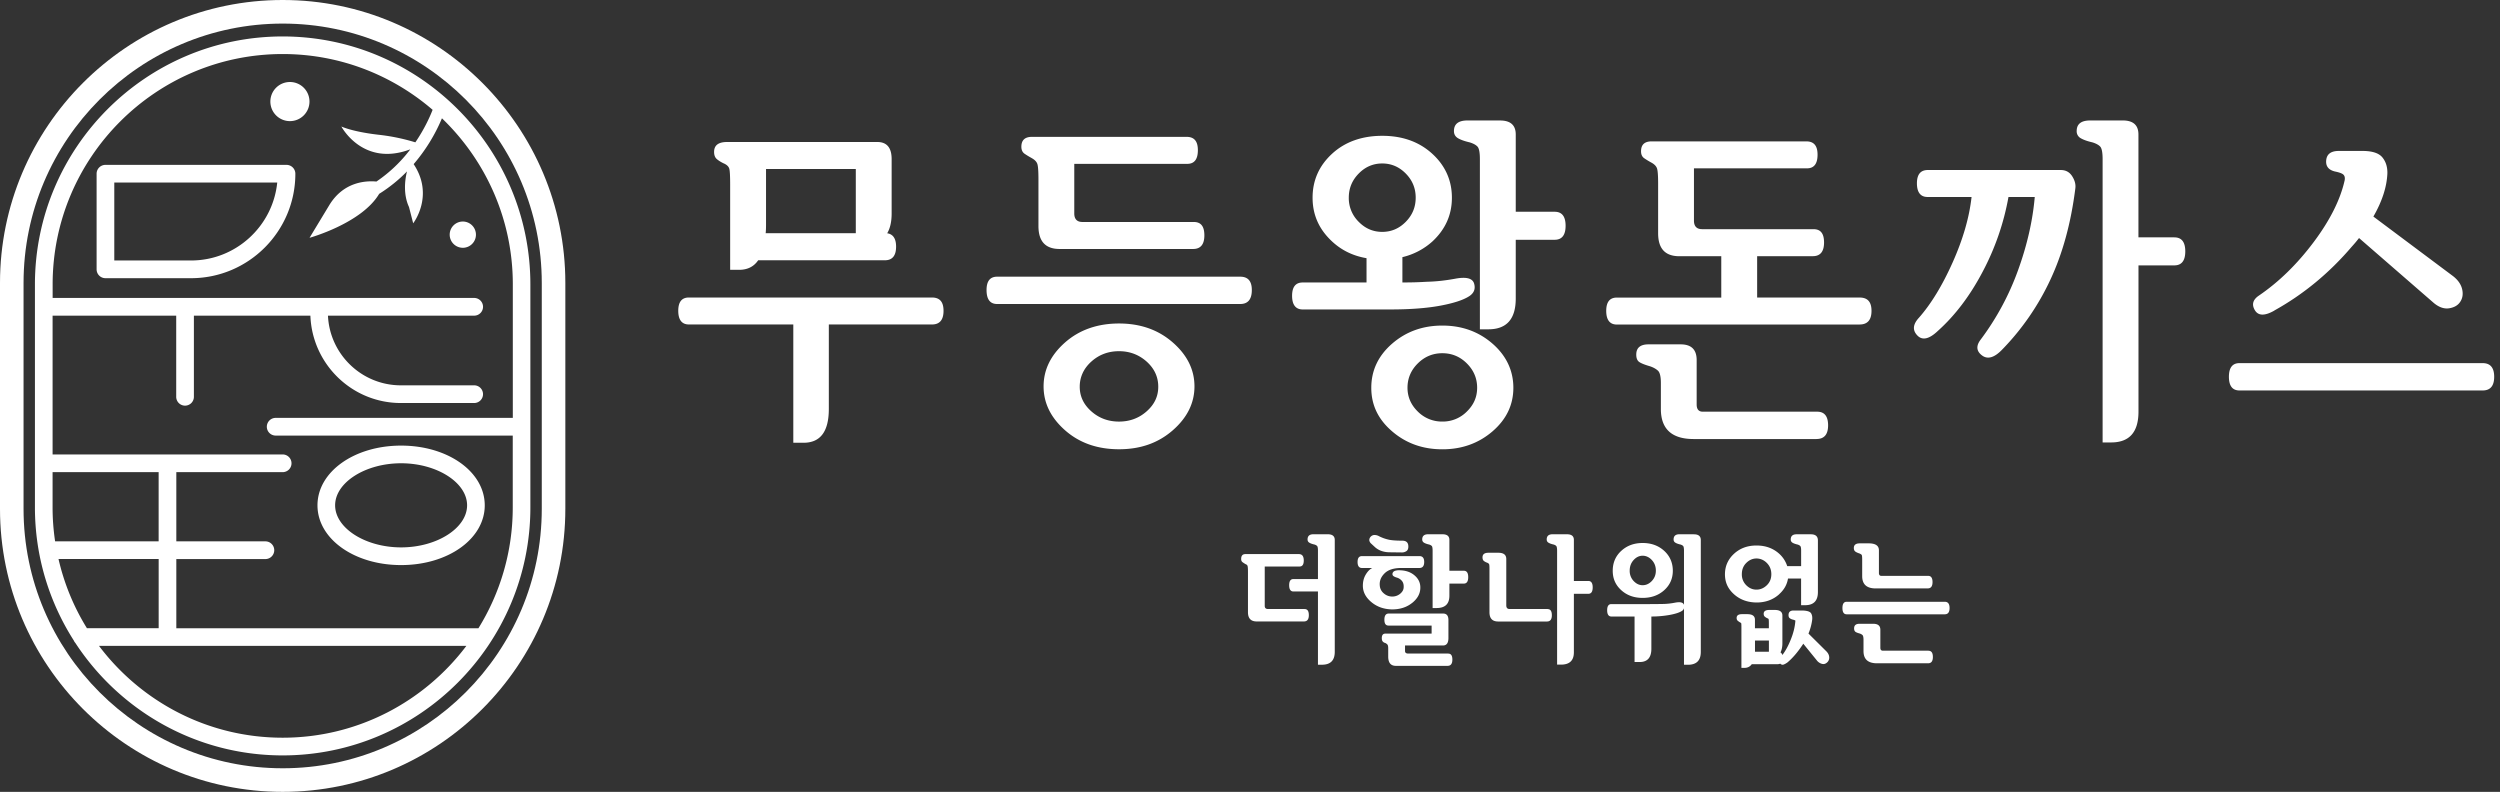
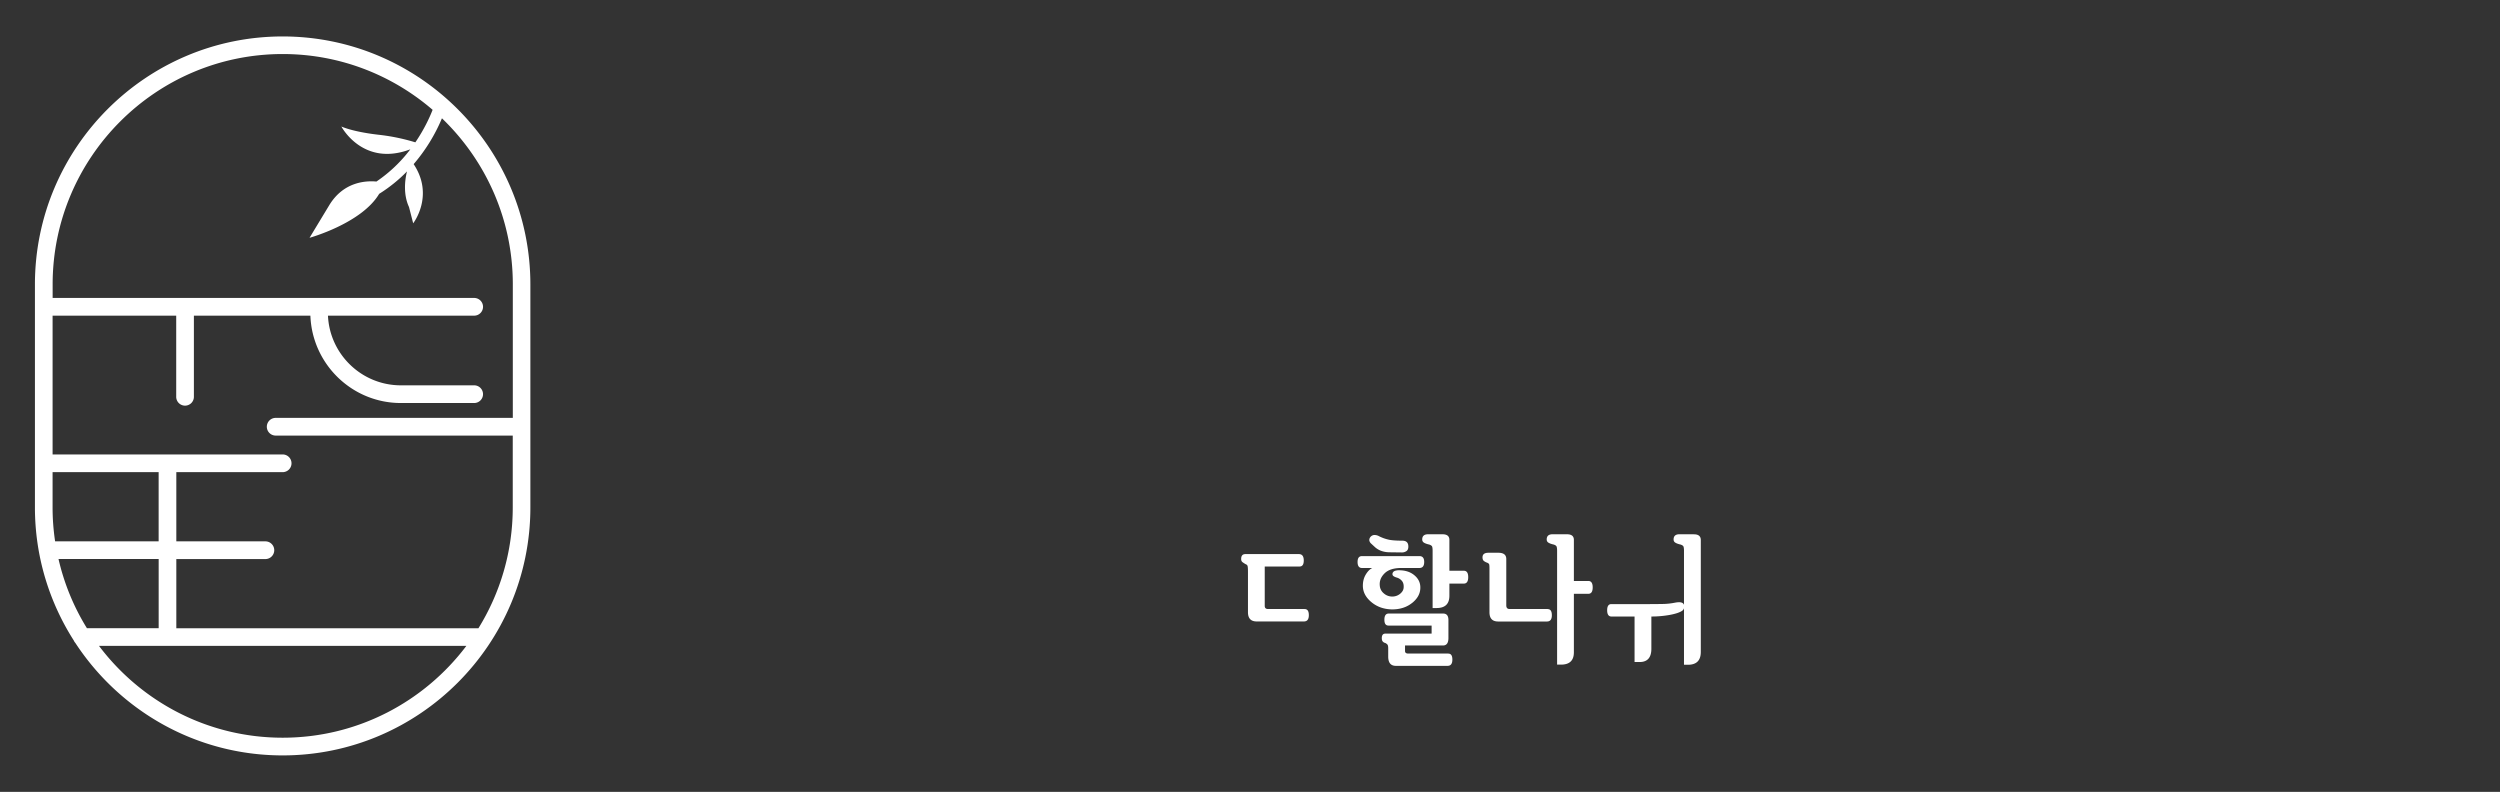
<svg xmlns="http://www.w3.org/2000/svg" width="221" height="70" viewBox="0 0 221 70" fill="none">
  <rect x="0" y="0" width="221" height="70" fill="#333333" stroke="none" />
-   <path d="M49.976 44.983V25.017C49.976 11.224 38.767 0 24.988 0 11.208 0 0 11.221 0 25.017v19.966C0 58.776 11.209 70 24.988 70c13.78 0 24.988-11.221 24.988-25.017zM24.988 67.915c-12.63 0-22.906-10.287-22.906-22.932V25.017c0-12.645 10.276-22.932 22.906-22.932 12.63 0 22.905 10.287 22.905 22.931v19.968c0 12.644-10.275 22.931-22.905 22.931z" fill="#fff" />
  <path d="M24.988 3.222c-12.075 0-21.9 9.834-21.9 21.926v19.704c0 4.327 1.262 8.362 3.432 11.762a.774.774 0 0 0 .14.221c3.916 5.982 10.667 9.943 18.325 9.943 12.075 0 21.9-9.835 21.9-21.926V25.148c0-12.089-9.822-21.926-21.9-21.926h.003zM7.684 55.533a20.206 20.206 0 0 1-2.512-6.118h8.854v6.118H7.684zm-2.812-7.677a20.323 20.323 0 0 1-.224-3.004v-3.114h9.376v6.118H4.872zm20.116 17.357c-6.628 0-12.522-3.192-16.237-8.118h32.477c-3.715 4.926-9.613 8.118-16.24 8.118zm20.34-28.272H24.37a.782.782 0 0 0 0 1.564h20.957v6.35c0 3.914-1.113 7.574-3.034 10.683H15.587v-6.117h7.874a.782.782 0 0 0 0-1.565h-7.874v-6.118h9.4a.782.782 0 0 0 0-1.565H4.649V27.907h10.928v7.142a.782.782 0 1 0 1.563 0v-7.142h10.299c.16 4.282 3.679 7.72 7.997 7.72h6.481a.782.782 0 0 0 0-1.564h-6.48c-3.458 0-6.289-2.736-6.445-6.159h12.925a.782.782 0 0 0 0-1.565H4.653V25.14c0-11.226 9.124-20.363 20.34-20.363 5.057 0 9.687 1.863 13.25 4.931-.244.63-.728 1.704-1.527 2.875a17.591 17.591 0 0 0-3.245-.67c-2.323-.264-3.295-.73-3.295-.73s1.897 3.606 6.098 2.015a12.631 12.631 0 0 1-2.998 2.85c-1.003-.088-2.936.048-4.177 2.104l-1.736 2.87s4.607-1.276 6.155-3.886a13.199 13.199 0 0 0 2.46-1.982c-.208.829-.321 2.072.177 3.145l.37 1.441s1.898-2.437.042-5.23a15.288 15.288 0 0 0 2.501-4.053c3.856 3.709 6.265 8.915 6.265 14.678v11.793l-.005.013z" fill="#fff" />
-   <path d="M25.327 14.575H9.322a.782.782 0 0 0-.782.782v8.452c0 .433.35.783.782.783h7.563c5.085 0 9.224-4.141 9.224-9.235a.782.782 0 0 0-.782-.782zm-8.442 8.452h-6.782v-6.89h14.404c-.39 3.863-3.66 6.89-7.622 6.89zM35.458 49.953c4.147 0 7.394-2.319 7.394-5.281 0-2.963-3.25-5.281-7.394-5.281s-7.393 2.318-7.393 5.28c0 2.963 3.25 5.282 7.393 5.282zm0-9c3.162 0 5.833 1.704 5.833 3.716 0 2.013-2.67 3.72-5.833 3.72-3.162 0-5.833-1.705-5.833-3.72s2.671-3.716 5.833-3.716zM40.914 21.905a1.16 1.16 0 1 0-.002-2.321 1.16 1.16 0 0 0 .002 2.32zM25.63 10.707c.955 0 1.728-.775 1.728-1.73a1.729 1.729 0 1 0-1.727 1.73zM64.003 14.454c.26.12.417.277.468.469.051.191.075.66.075 1.406v7.524h.786c.745 0 1.308-.28 1.691-.844H78.22c.663 0 .994-.404.994-1.208 0-.704-.26-1.098-.786-1.18.263-.441.393-1.026.393-1.751v-4.806c0-1.005-.423-1.511-1.267-1.511h-13.28c-.765 0-1.148.29-1.148.875 0 .284.078.493.242.636.161.14.373.27.636.394v-.004zm3.714 5.5v-5.017h7.936v5.68h-7.967c.02-.201.03-.423.03-.663zM82.383 26.3h-21.49c-.624 0-.935.393-.935 1.176 0 .783.31 1.207.936 1.207h9.234V39.14h.906c1.49 0 2.234-.995 2.234-2.992v-7.464h9.115c.684 0 1.025-.403 1.025-1.207s-.341-1.177-1.025-1.177zM91.194 13.972c.26.14.427.308.5.5.071.191.105.65.105 1.375v4.138c0 1.351.622 2.025 1.872 2.025h11.801c.663 0 .994-.404.994-1.207 0-.804-.311-1.18-.936-1.18h-9.84c-.481 0-.724-.254-.724-.756v-4.382h9.99c.625 0 .936-.403.936-1.207s-.331-1.18-.994-1.18H91.225c-.625 0-.936.294-.936.875 0 .28.096.49.287.62.191.13.396.256.618.376v.003zM103.674 30.273c-1.277-1.118-2.863-1.676-4.752-1.676-1.89 0-3.502.558-4.77 1.676-1.267 1.119-1.899 2.412-1.899 3.883 0 1.47.632 2.763 1.9 3.882 1.267 1.118 2.856 1.676 4.77 1.676 1.912 0 3.474-.561 4.751-1.676 1.278-1.119 1.917-2.412 1.917-3.882 0-1.471-.639-2.764-1.917-3.883zm-2.309 6.089c-.683.605-1.5.906-2.446.906-.947 0-1.76-.3-2.446-.906-.684-.606-1.025-1.33-1.025-2.176 0-.844.341-1.607 1.025-2.22.683-.615 1.5-.92 2.446-.92.946 0 1.759.308 2.446.92.683.616 1.025 1.355 1.025 2.22 0 .866-.342 1.57-1.025 2.176zM110.661 25.636c0-.787-.341-1.177-1.025-1.177h-21.49c-.624 0-.935.393-.935 1.177 0 .824.31 1.238.936 1.238h21.489c.684 0 1.025-.414 1.025-1.238zM132.602 10.648h-2.867c-.806 0-1.206.31-1.206.937 0 .284.12.492.362.636.243.14.585.263 1.025.363.322.099.554.225.694.376.14.15.212.52.212 1.104v15.047h.755c1.609 0 2.415-.907 2.415-2.72v-5.195h3.441c.642 0 .966-.414.966-1.238 0-.824-.321-1.238-.966-1.238h-3.441v-6.83c0-.825-.464-1.239-1.387-1.239l-.003-.003z" fill="#fff" />
-   <path d="M115.157 24.972c-.625 0-.936.394-.936 1.177s.311 1.207.936 1.207h7.728c1.75 0 3.225-.11 4.421-.331 1.196-.223 2.057-.503 2.58-.845.423-.28.563-.654.423-1.119-.14-.462-.693-.605-1.66-.424-.864.16-1.701.253-2.504.27a32.78 32.78 0 0 1-2.173.062v-2.237a6.032 6.032 0 0 0 2.654-1.389c1.148-1.067 1.722-2.356 1.722-3.868s-.577-2.825-1.735-3.882c-1.158-1.057-2.631-1.587-4.421-1.587-1.79 0-3.29.53-4.438 1.587-1.148 1.057-1.722 2.353-1.722 3.882s.574 2.801 1.722 3.868c.844.787 1.862 1.28 3.047 1.481v2.145h-5.644v.003zm4.951-5.366a2.932 2.932 0 0 1-.875-2.131c0-.828.291-1.536.875-2.131.584-.595 1.278-.893 2.08-.893.803 0 1.5.298 2.084.893.585.595.875 1.303.875 2.13 0 .829-.29 1.537-.875 2.132-.584.595-1.277.892-2.084.892-.806 0-1.499-.297-2.08-.892zM131.939 38.13c1.227-1.056 1.842-2.342 1.842-3.85 0-1.51-.615-2.83-1.842-3.9-1.226-1.067-2.706-1.6-4.438-1.6-1.732 0-3.208.533-4.438 1.6-1.226 1.067-1.841 2.367-1.841 3.9 0 1.532.611 2.794 1.841 3.85 1.227 1.057 2.706 1.588 4.438 1.588 1.732 0 3.208-.53 4.438-1.587zm-7.516-3.854c0-.825.301-1.543.905-2.145.605-.602 1.329-.906 2.173-.906.844 0 1.568.3 2.173.906.605.606.905 1.32.905 2.145 0 .824-.3 1.505-.905 2.1a2.985 2.985 0 0 1-2.173.89 3 3 0 0 1-2.173-.89c-.604-.595-.905-1.293-.905-2.1zM160.579 38.808c.683 0 1.025-.404 1.025-1.208 0-.804-.321-1.207-.967-1.207h-10.109c-.362 0-.543-.212-.543-.636V31.83c0-.927-.472-1.389-1.418-1.389h-2.836c-.724 0-1.086.301-1.086.907 0 .3.082.513.242.636.161.12.482.253.967.393.301.1.537.233.711.394.171.16.256.523.256 1.087v2.295c0 1.772.967 2.658 2.897 2.658h10.865l-.004-.003zM142.927 28.686h21.459c.703 0 1.055-.403 1.055-1.207s-.352-1.177-1.055-1.177h-9.054v-3.656h4.92c.662 0 .994-.404.994-1.21 0-.808-.311-1.177-.936-1.177h-9.84c-.481 0-.724-.253-.724-.756v-4.621h9.99c.625 0 .936-.404.936-1.207 0-.804-.332-1.177-.994-1.177h-13.673c-.625 0-.936.29-.936.876 0 .283.095.489.287.619.191.13.396.256.618.376.26.14.427.308.499.5.072.19.106.65.106 1.374v4.382c0 1.35.622 2.025 1.872 2.025h3.71v3.656h-9.234c-.626 0-.936.393-.936 1.177 0 .783.31 1.207.936 1.207v-.004zM192.209 20.98h-3.171v-9.094c0-.825-.465-1.238-1.387-1.238h-2.866c-.807 0-1.206.31-1.206.937a.69.69 0 0 0 .362.636c.242.14.584.263 1.025.363.321.099.553.225.693.376.14.15.212.52.212 1.104v25.048h.755c1.609 0 2.416-.906 2.416-2.72V23.46h3.17c.642 0 .967-.413.967-1.238 0-.824-.321-1.238-.967-1.238l-.003-.003zM182.161 15.029h-11.739c-.645 0-.966.393-.966 1.177 0 .783.31 1.207.936 1.207h3.894c-.201 1.813-.761 3.742-1.674 5.787-.915 2.046-1.906 3.67-2.972 4.881-.543.585-.594 1.108-.15 1.57.44.465 1.045.332 1.81-.393 1.528-1.368 2.853-3.116 3.97-5.244a22.559 22.559 0 0 0 2.279-6.601h2.323c-.181 2.097-.673 4.255-1.479 6.482a23.49 23.49 0 0 1-3.321 6.15c-.403.543-.358 1.002.137 1.374.492.373 1.083.206 1.766-.499a22.356 22.356 0 0 0 4.284-6.208c1.087-2.326 1.821-5.021 2.204-8.082.041-.342-.055-.695-.287-1.057-.232-.363-.567-.544-1.011-.544h-.004zM201.054 27.448c2.576-1.43 4.858-3.314 6.85-5.65.222-.243.434-.493.635-.756l6.611 5.743c.461.383.916.537 1.356.468.441-.071.766-.256.967-.557.222-.322.28-.701.181-1.132-.102-.431-.372-.821-.816-1.163l-7.031-5.257c.765-1.33 1.178-2.59 1.236-3.776.021-.585-.126-1.068-.437-1.45-.311-.384-.902-.575-1.766-.575h-2.084c-.684 0-1.056.267-1.117.8-.062.534.191.872.755 1.013.403.082.659.177.768.287.11.11.147.277.106.5-.383 1.713-1.298 3.536-2.747 5.469-1.448 1.932-3.057 3.505-4.827 4.713-.543.362-.663.797-.362 1.3.3.502.874.513 1.722.03v-.007zM219.462 32.1h-21.49c-.625 0-.936.404-.936 1.208 0 .803.311 1.21.936 1.21h21.49c.683 0 1.024-.403 1.024-1.21 0-.807-.341-1.208-1.024-1.208zM117.361 47.228h-1.254c-.345 0-.519.154-.519.459 0 .13.055.226.164.29.109.066.256.117.441.158.102.03.184.075.236.127.051.05.078.188.078.403v2.524h-2.173c-.249 0-.372.182-.372.544 0 .363.123.554.372.554h2.173v6.475h.352c.755 0 1.134-.38 1.134-1.136v-9.891c0-.339-.208-.507-.628-.507h-.004z" fill="#fff" />
  <path d="M115.325 53.837h-3.232c-.195 0-.29-.093-.29-.277V50.08h3.078c.249 0 .372-.178.372-.53 0-.38-.143-.568-.434-.568h-4.728c-.249 0-.372.144-.372.434 0 .13.041.223.126.284.085.062.174.12.27.175.089.03.143.082.167.15.024.069.038.243.038.527v3.564c0 .547.256.821.772.821h4.175c.29 0 .434-.185.434-.554 0-.37-.127-.544-.373-.544l-.003-.003zM122.848 47.725a3.65 3.65 0 0 1-.923-.315.847.847 0 0 0-.457-.116.482.482 0 0 0-.349.212.423.423 0 0 0-.072.267.489.489 0 0 0 .158.277l.3.277c.345.331.803.496 1.377.496l1.049.013a.69.69 0 0 0 .393-.116c.116-.075.174-.212.174-.404 0-.345-.178-.52-.533-.52-.468 0-.837-.023-1.114-.071h-.003zM124.826 53.306c.485-.386.731-.838.731-1.354.007-.41-.15-.763-.478-1.057-.325-.294-.745-.455-1.261-.479a1.302 1.302 0 0 0-.424.024c-.154.03-.249.11-.29.23-.024.095-.007.174.048.228.054.055.16.11.314.158a.909.909 0 0 1 .478.314c.11.144.154.332.14.555-.006.208-.109.396-.307.56a1.09 1.09 0 0 1-.718.25 1.11 1.11 0 0 1-.717-.27.972.972 0 0 1-.369-.694c-.041-.404.099-.763.417-1.081.318-.318.809-.48 1.479-.48h1.606c.28 0 .424-.177.424-.53 0-.352-.141-.52-.424-.52h-5.08c-.257 0-.386.175-.386.52 0 .346.129.53.386.53h.915c-.208.097-.4.288-.574.575-.174.288-.259.62-.259.996 0 .54.246 1.02.741 1.436.495.418 1.1.637 1.818.654.707.006 1.305-.182 1.79-.568v.003zM129.404 50.454h-1.278v-2.73c0-.331-.205-.495-.615-.495h-1.267c-.345 0-.52.153-.52.458 0 .13.055.226.164.29.11.066.257.117.441.158a.55.55 0 0 1 .236.127c.051.05.078.194.078.427v5.062h.349c.755 0 1.134-.362 1.134-1.087v-1.075h1.278c.256 0 .386-.188.386-.567 0-.38-.13-.568-.386-.568zM128.017 57.774h-3.536c-.185 0-.277-.079-.277-.23v-.482h3.355c.321 0 .482-.222.482-.663v-1.584c0-.386-.157-.578-.472-.578h-4.803c-.256 0-.386.181-.386.544 0 .362.123.52.372.52h3.803v.711h-4.09c-.208 0-.314.133-.314.397 0 .137.027.24.085.3.055.066.134.11.229.134.065.031.123.075.174.127.052.051.079.167.079.345v.725c0 .548.225.821.676.821h4.572c.28 0 .423-.184.423-.554 0-.37-.126-.53-.372-.53v-.003zM140.408 51.36h-1.277v-3.636c0-.331-.205-.495-.615-.495h-1.268c-.345 0-.519.153-.519.458 0 .13.054.226.164.29.109.066.256.117.44.158.106.03.185.075.236.127.051.05.079.194.079.427v10.063h.348c.755 0 1.135-.363 1.135-1.088v-5.172h1.277c.257 0 .386-.188.386-.567 0-.38-.129-.568-.386-.568v.003zM136.811 53.837h-3.365c-.195 0-.291-.11-.291-.325v-4.094c0-.37-.232-.554-.7-.554h-.882c-.345 0-.519.136-.519.41 0 .144.041.25.12.315a1 1 0 0 0 .3.157c.089.041.144.085.164.133.021.048.031.178.031.387v3.855c0 .547.256.82.772.82h4.308c.291 0 .434-.184.434-.554 0-.369-.126-.544-.372-.544v-.006zM149.732 47.228h-1.267c-.345 0-.519.154-.519.459 0 .13.054.226.164.29.109.066.256.117.44.158.103.03.185.075.236.127.051.05.079.194.079.427v4.785c-.065-.226-.335-.29-.81-.195-.332.065-.653.1-.97.11-.318.006-.738.013-1.261.013h-3.379c-.249 0-.372.182-.372.544 0 .363.126.554.372.554h2.05v4.023h.447c.691 0 1.039-.39 1.039-1.174V54.5a9.064 9.064 0 0 0 1.63-.143c.488-.09.847-.206 1.072-.35a.407.407 0 0 0 .182-.242v5h.351c.755 0 1.135-.38 1.135-1.135v-9.892c0-.338-.205-.506-.615-.506l-.004-.004z" fill="#fff" />
-   <path d="M145.209 48.001c-.755 0-1.387.233-1.889.695-.502.461-.755 1.05-.755 1.758s.253 1.265.755 1.72c.502.455 1.131.68 1.889.68.759 0 1.401-.225 1.907-.68.505-.455.761-1.03.761-1.72 0-.691-.252-1.293-.761-1.758-.506-.462-1.142-.695-1.907-.695zm.813 3.359c-.239.25-.509.373-.813.373-.304 0-.564-.127-.796-.373a1.297 1.297 0 0 1-.348-.92c0-.366.116-.68.348-.934.232-.253.499-.38.796-.38.297 0 .578.127.813.38.236.253.356.565.356.934 0 .37-.12.667-.356.92zM157.273 52.533c.44-.393.703-.858.785-1.388h1.159V53.5h.351c.755 0 1.135-.386 1.135-1.159v-4.566c0-.363-.209-.544-.629-.544h-1.254c-.345 0-.519.154-.519.458 0 .13.055.226.164.291.109.065.256.116.441.157.102.031.184.076.235.127.052.051.079.185.079.393v1.389h-1.23a2.502 2.502 0 0 0-.7-1.088c-.54-.489-1.21-.735-2.016-.735s-1.459.246-1.992.735c-.529.493-.796 1.095-.796 1.813s.267 1.28.796 1.758c.533.479 1.196.722 1.992.732.796 0 1.462-.243 2.002-.725l-.003-.004zm-3.294-1.775c0-.403.13-.735.393-.995s.56-.393.899-.393c.338 0 .652.13.915.393s.4.595.4.995-.133.722-.4.979c-.266.256-.57.386-.915.386-.346 0-.639-.13-.899-.386a1.322 1.322 0 0 1-.393-.979zM159.869 56.012c.161-.393.27-.794.325-1.197.03-.243 0-.438-.089-.592-.089-.154-.335-.236-.731-.253h-.834c-.29 0-.434.137-.434.41 0 .113.031.199.089.253a.714.714 0 0 0 .307.144c.089.024.147.048.182.065.03.02.041.048.023.079-.041.533-.184 1.094-.433 1.69-.202.499-.438.93-.711 1.292a.381.381 0 0 0-.168-.229c.113-.219.168-.492.168-.82v-2.44c0-.331-.226-.495-.677-.495h-.471c-.338 0-.506.113-.506.338 0 .106.028.185.086.243a.86.86 0 0 0 .277.168.139.139 0 0 1 .064.048c.021.023.031.143.031.362v.458h-1.23v-.749c0-.331-.225-.495-.676-.495h-.472c-.314 0-.471.112-.471.338 0 .106.031.185.095.243a1.5 1.5 0 0 0 .243.168.122.122 0 0 1 .062.047c.017.024.023.14.023.353v3.598h.277c.274 0 .485-.11.639-.325h2.282a.525.525 0 0 0 .229-.048c.096.09.195.116.291.086.095-.031.208-.093.338-.182.458-.38.919-.913 1.377-1.607.006-.017.02-.034.034-.062l1.196 1.474a.849.849 0 0 0 .451.308c.181.051.348 0 .502-.164a.559.559 0 0 0 .143-.455c-.017-.181-.109-.352-.276-.513l-1.558-1.546.003.007zm-3.498 1.604h-1.23v-.992h1.23v.992zM171.918 53.197h-8.674c-.249 0-.372.185-.372.554 0 .37.126.554.372.554h8.674c.281 0 .424-.184.424-.554 0-.37-.14-.554-.424-.554zM170.484 57.52h-4.042c-.144 0-.219-.085-.219-.253v-1.594c0-.355-.208-.53-.628-.53h-1.22c-.314 0-.472.137-.472.41 0 .12.031.213.089.274.062.062.195.12.403.175.096.03.178.075.243.133.065.058.096.202.096.434v.992c0 .715.399 1.074 1.195 1.074h4.514c.28 0 .423-.184.423-.554 0-.37-.13-.554-.386-.554l.004-.007zM165.803 52.014h4.609c.28 0 .424-.185.424-.554 0-.37-.13-.554-.386-.554h-4.138c-.143 0-.215-.086-.215-.254v-2.004c0-.41-.301-.616-.905-.616h-.783c-.355 0-.529.137-.529.41 0 .145.044.25.133.316.089.064.208.12.362.167.113.048.181.096.205.14.024.045.038.189.038.428v1.436c0 .726.396 1.088 1.195 1.088l-.01-.003z" fill="#fff" />
</svg>